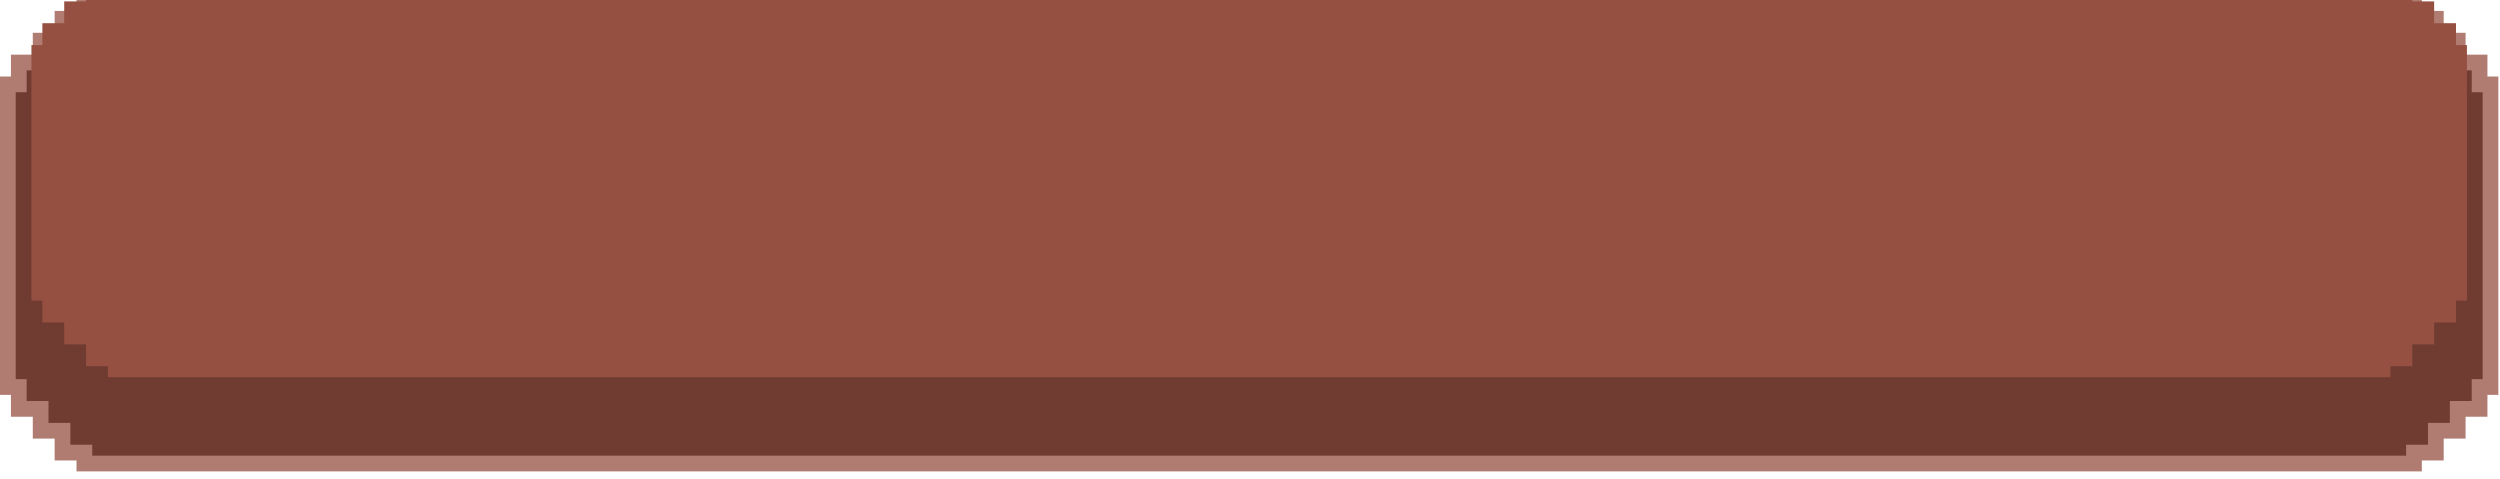
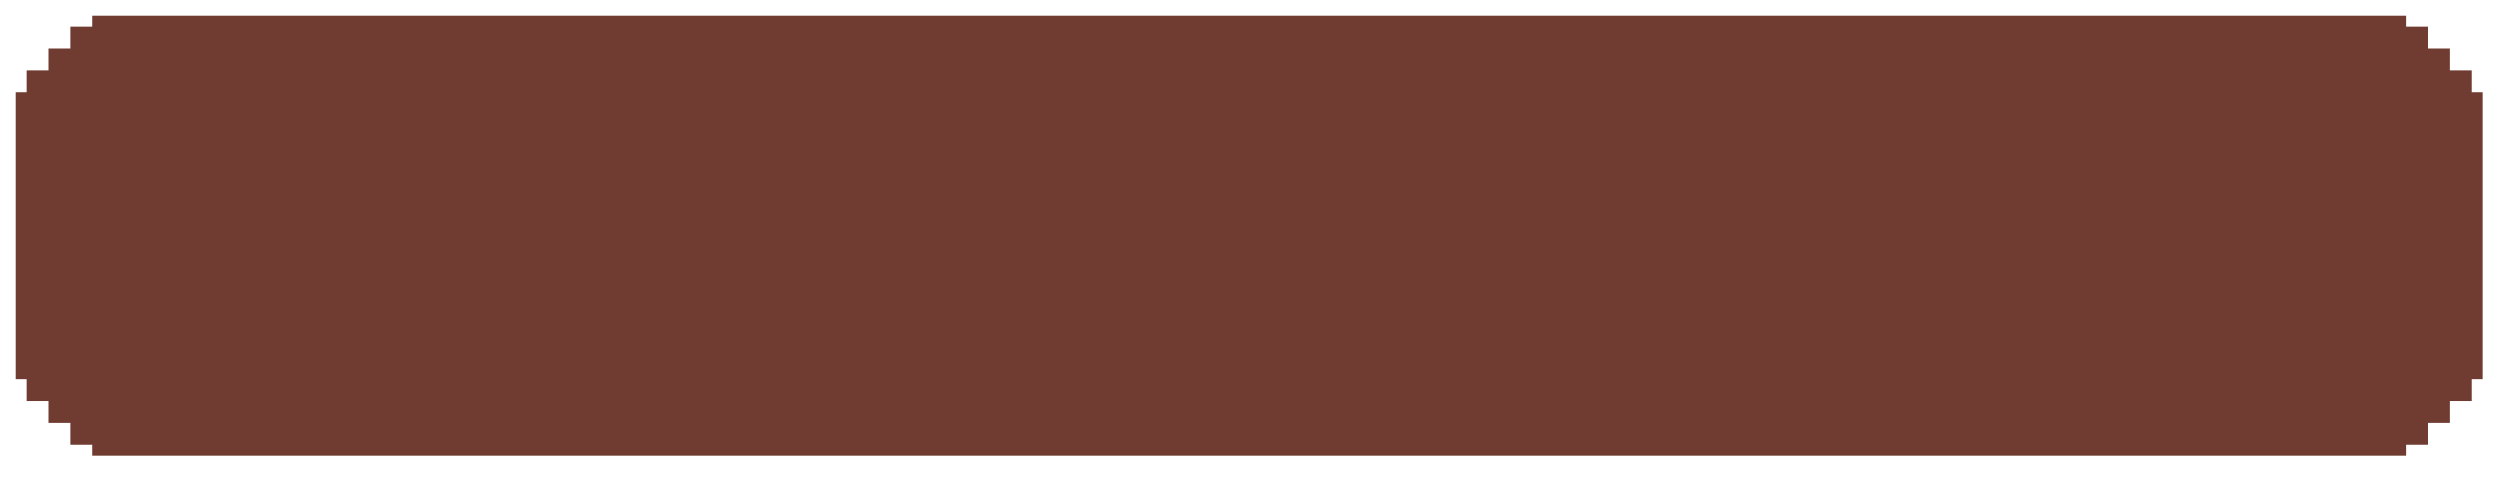
<svg xmlns="http://www.w3.org/2000/svg" width="214" height="41" viewBox="0 0 214 41" fill="none">
-   <path d="M209.181 2.807V0.936H207.31V0H6.55V0.936H4.678V2.807H2.807V4.678H0.936V6.55H0V33.801H0.936L0.936 35.672H2.807V37.544H4.678V39.415H6.55V40.351H207.31V39.415H209.181V37.544H211.053V35.672H212.924V33.801H213.86V6.55H212.924V4.678H211.053V2.807H209.181Z" fill="#B07C71" />
  <path d="M207.836 4.152V2.281H205.965V1.345H7.895V2.281H6.024V4.152H4.152V6.024H2.281V7.895H1.345V32.456H2.281L2.281 34.328H4.152V36.199H6.024V38.07H7.895V39.006H205.965V38.07H207.836V36.199H209.708V34.328H211.579V32.456H212.515V7.895H211.579V6.024H209.708V4.152H207.836Z" fill="#703C31" />
  <g filter="url(#filter0_i_167_2)">
-     <path d="M206.491 5.497V3.626H204.62V2.69H9.24V3.626H7.368V5.497H5.497V7.368H3.626V9.24H2.69C2.69 33.372 2.69 11.014 2.69 31.111H3.626L3.626 32.982H5.497V34.854H7.368V36.725H9.24V37.661H204.62V36.725H206.491V34.854H208.362V32.982H210.234V31.111H211.169V9.24H210.234V7.368H208.362V5.497H206.491Z" fill="#955041" />
-   </g>
+     </g>
  <defs>
    <filter id="filter0_i_167_2" x="2.69" y="2.69" width="208.479" height="34.971" filterUnits="userSpaceOnUse" color-interpolation-filters="sRGB">
      <feFlood flood-opacity="0" result="BackgroundImageFix" />
      <feBlend mode="normal" in="SourceGraphic" in2="BackgroundImageFix" result="shape" />
      <feColorMatrix in="SourceAlpha" type="matrix" values="0 0 0 0 0 0 0 0 0 0 0 0 0 0 0 0 0 0 127 0" result="hardAlpha" />
      <feOffset dy="-5.38" />
      <feComposite in2="hardAlpha" operator="arithmetic" k2="-1" k3="1" />
      <feColorMatrix type="matrix" values="0 0 0 0 1 0 0 0 0 1 0 0 0 0 1 0 0 0 0.25 0" />
      <feBlend mode="normal" in2="shape" result="effect1_innerShadow_167_2" />
    </filter>
  </defs>
</svg>